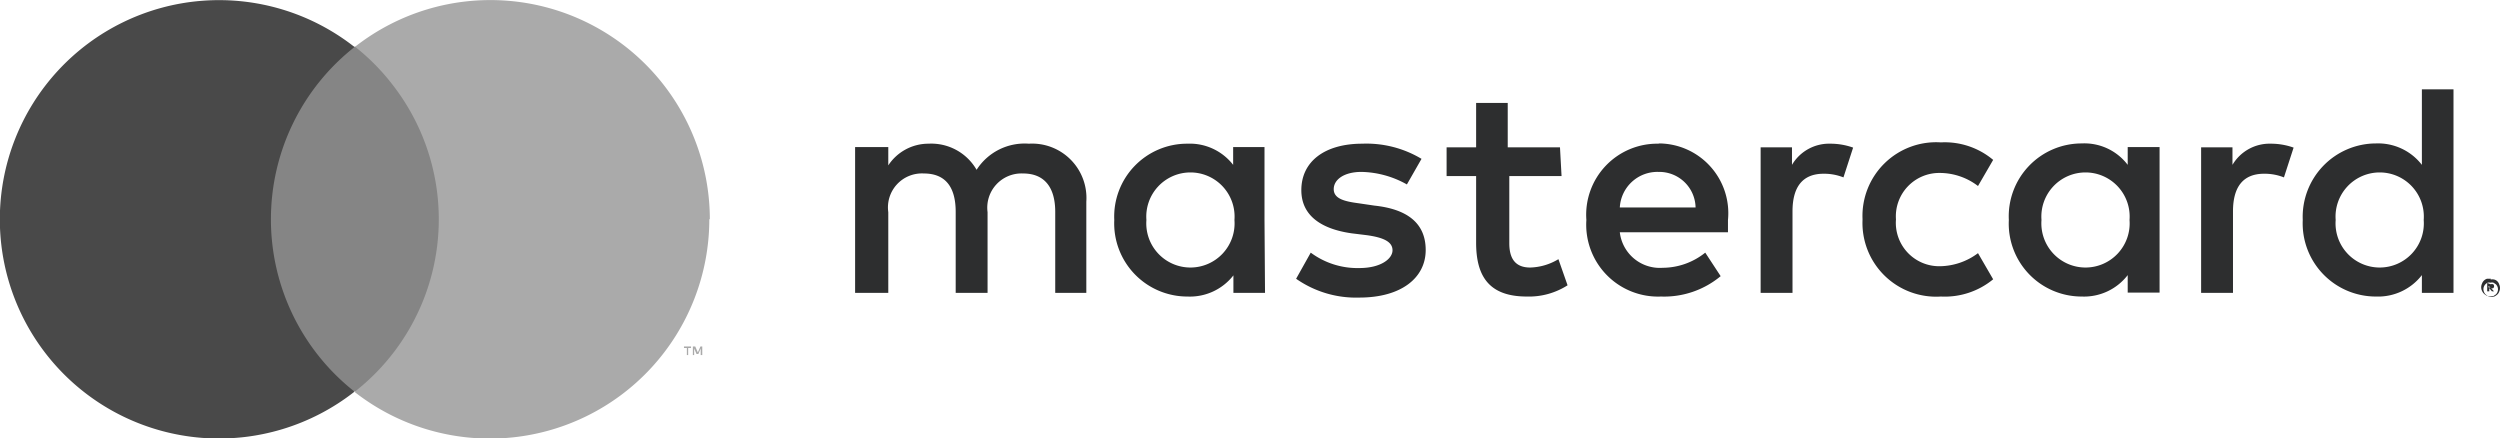
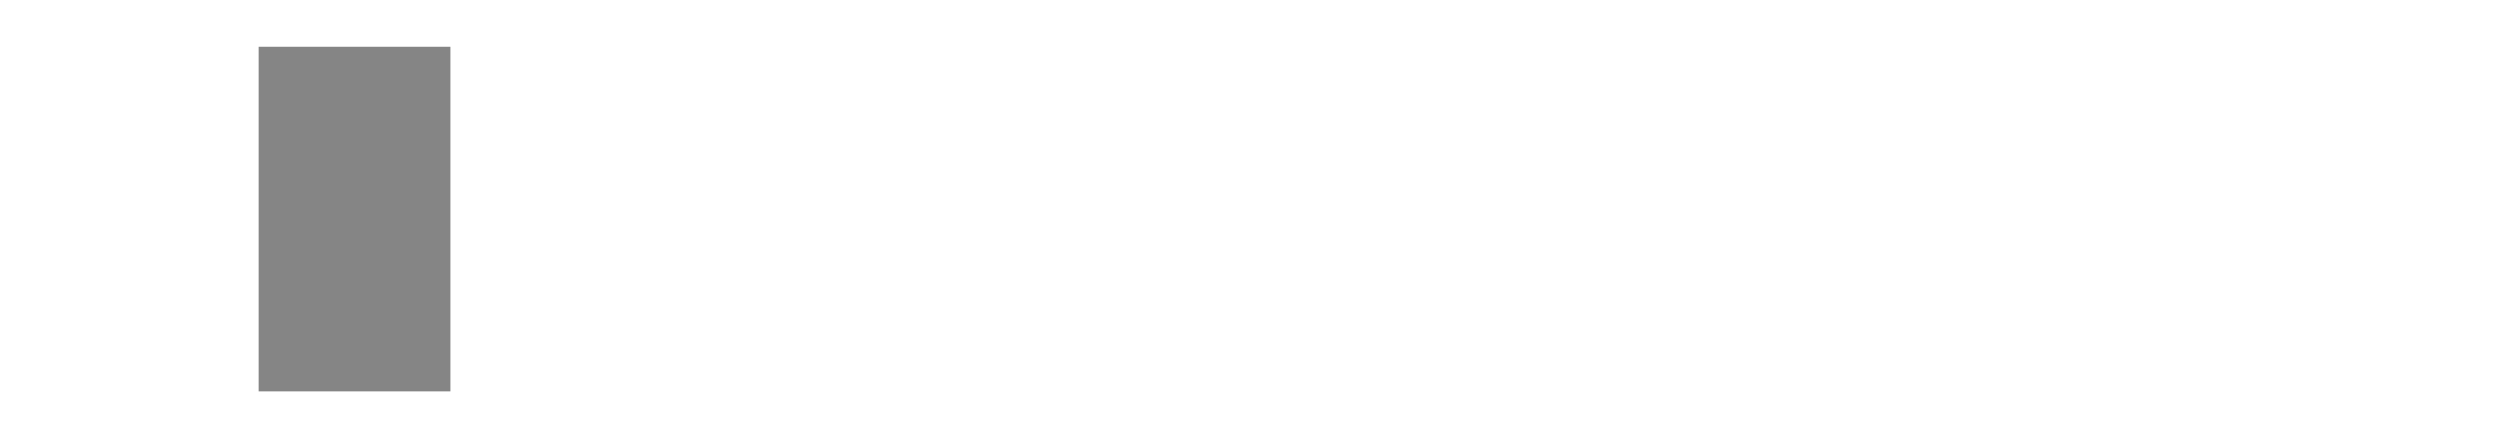
<svg xmlns="http://www.w3.org/2000/svg" viewBox="0 0 95.69 16.78">
  <defs>
    <style>.cls-1{fill:#2d2e2f;}.cls-2{fill:#858585;}.cls-3{fill:#494949;}.cls-4{fill:#aaa;}</style>
  </defs>
  <g id="Layer_2" data-name="Layer 2">
    <g id="ΦΙΛΤΡΑ">
-       <path class="cls-1" d="M41.58,11.21V7.72a2.08,2.08,0,0,0-2.2-2.22,2.18,2.18,0,0,0-2,1,2,2,0,0,0-1.84-1A1.84,1.84,0,0,0,34,6.33v-.7H32.73v5.58H34V8.12a1.3,1.3,0,0,1,1.36-1.48c.83,0,1.22.52,1.22,1.47v3.1h1.22V8.12a1.31,1.31,0,0,1,1.36-1.48c.81,0,1.23.52,1.23,1.47v3.1ZM59.71,5.64h-2V3.94H56.5v1.7H55.37v1.1H56.5V9.29c0,1.29.5,2.06,1.94,2.06A2.74,2.74,0,0,0,60,10.92l-.35-1a2.19,2.19,0,0,1-1.08.32c-.6,0-.8-.38-.8-.93V6.74h2ZM70.06,5.5a1.65,1.65,0,0,0-1.47.81V5.64h-1.2v5.57h1.22V8.09c0-.94.39-1.44,1.19-1.44a2,2,0,0,1,.76.14l.37-1.14a2.57,2.57,0,0,0-.87-.15m-15.65.58a4.1,4.1,0,0,0-2.27-.58c-1.42,0-2.33.67-2.33,1.78,0,.91.67,1.47,1.92,1.65L52.3,9c.67.09,1,.26,1,.58s-.44.68-1.27.68a3,3,0,0,1-1.86-.59l-.56,1a4,4,0,0,0,2.42.72c1.61,0,2.54-.76,2.54-1.82S53.82,8,52.61,7.87L52,7.78c-.53-.07-.95-.17-.95-.54s.4-.66,1.06-.66a3.67,3.67,0,0,1,1.74.48ZM86.92,5.5a1.65,1.65,0,0,0-1.47.81V5.64h-1.2v5.57h1.22V8.09c0-.94.39-1.44,1.19-1.44a2,2,0,0,1,.76.14l.37-1.14a2.57,2.57,0,0,0-.87-.15M71.29,8.42a2.82,2.82,0,0,0,3,2.93,2.91,2.91,0,0,0,2-.66l-.58-1a2.48,2.48,0,0,1-1.46.5,1.66,1.66,0,0,1-1.68-1.79,1.66,1.66,0,0,1,1.68-1.78,2.41,2.41,0,0,1,1.46.5l.58-1a2.88,2.88,0,0,0-2-.67,2.82,2.82,0,0,0-3,2.93Zm11.37,0V5.63H81.44v.68a2.08,2.08,0,0,0-1.76-.82,2.79,2.79,0,0,0-2.79,2.93,2.79,2.79,0,0,0,2.79,2.93,2.11,2.11,0,0,0,1.76-.82v.67h1.22Zm-4.52,0a1.69,1.69,0,1,1,3.37,0,1.69,1.69,0,1,1-3.37,0M63.49,5.5a2.72,2.72,0,0,0-2.77,2.92,2.75,2.75,0,0,0,2.86,2.93,3.38,3.38,0,0,0,2.28-.78l-.59-.9a2.62,2.62,0,0,1-1.63.58A1.54,1.54,0,0,1,62,8.89h4.14c0-.15,0-.31,0-.47a2.67,2.67,0,0,0-2.65-2.93Zm0,1.08a1.39,1.39,0,0,1,1.41,1.36H62a1.44,1.44,0,0,1,1.48-1.36ZM93.91,8.42v-5H92.7V6.31a2.12,2.12,0,0,0-1.76-.82,2.81,2.81,0,0,0-2.8,2.93,2.8,2.8,0,0,0,2.8,2.93,2.12,2.12,0,0,0,1.76-.82v.68h1.21Zm1.42,2.28a.32.32,0,0,1,.14,0,.27.27,0,0,1,.19.19.32.32,0,0,1,0,.27.26.26,0,0,1-.07.11.5.5,0,0,1-.12.08.32.32,0,0,1-.14,0,.37.37,0,0,1-.33-.22.32.32,0,0,1,0-.27.3.3,0,0,1,.19-.19l.15,0Zm0,.63.11,0,.09-.06a.27.27,0,0,0,0-.39l-.09-.06a.2.2,0,0,0-.11,0,.23.23,0,0,0-.11,0,.27.27,0,0,0-.14.36.24.24,0,0,0,.06.09l.08.06.12,0Zm0-.45a.17.17,0,0,1,.1,0,.1.1,0,0,1,0,.15.11.11,0,0,1-.08,0l.11.12h-.08l-.1-.12h0v.12H95.2v-.32Zm-.08.07V11h.13s0,0,0,0l0,0h-.05ZM89.4,8.42a1.69,1.69,0,1,1,3.37,0,1.69,1.69,0,1,1-3.37,0m-41,0V5.63H47.2v.68a2.1,2.1,0,0,0-1.75-.81,2.79,2.79,0,0,0-2.8,2.92,2.8,2.8,0,0,0,2.8,2.93,2.11,2.11,0,0,0,1.76-.81v.67h1.21Zm-4.52,0a1.69,1.69,0,1,1,3.37,0,1.69,1.69,0,1,1-3.37,0" />
      <rect class="cls-2" x="9.9" y="1.79" width="7.34" height="13.19" />
-       <path class="cls-3" d="M10.37,8.39a8.39,8.39,0,0,1,3.2-6.59,8.39,8.39,0,1,0,0,13.19,8.39,8.39,0,0,1-3.2-6.6" />
-       <path class="cls-4" d="M27.15,8.39A8.4,8.4,0,0,1,13.57,15,8.38,8.38,0,0,0,15,3.21a8.24,8.24,0,0,0-1.41-1.42,8.4,8.4,0,0,1,13.58,6.6" />
-       <path class="cls-4" d="M26.34,13.59v-.27h.11v-.06h-.27v.06h.11v.27Zm.54,0v-.33h-.07l-.1.23-.1-.23h-.09v.33h.05v-.25l.09.21h.07l.09-.21v.25Z" />
    </g>
  </g>
</svg>